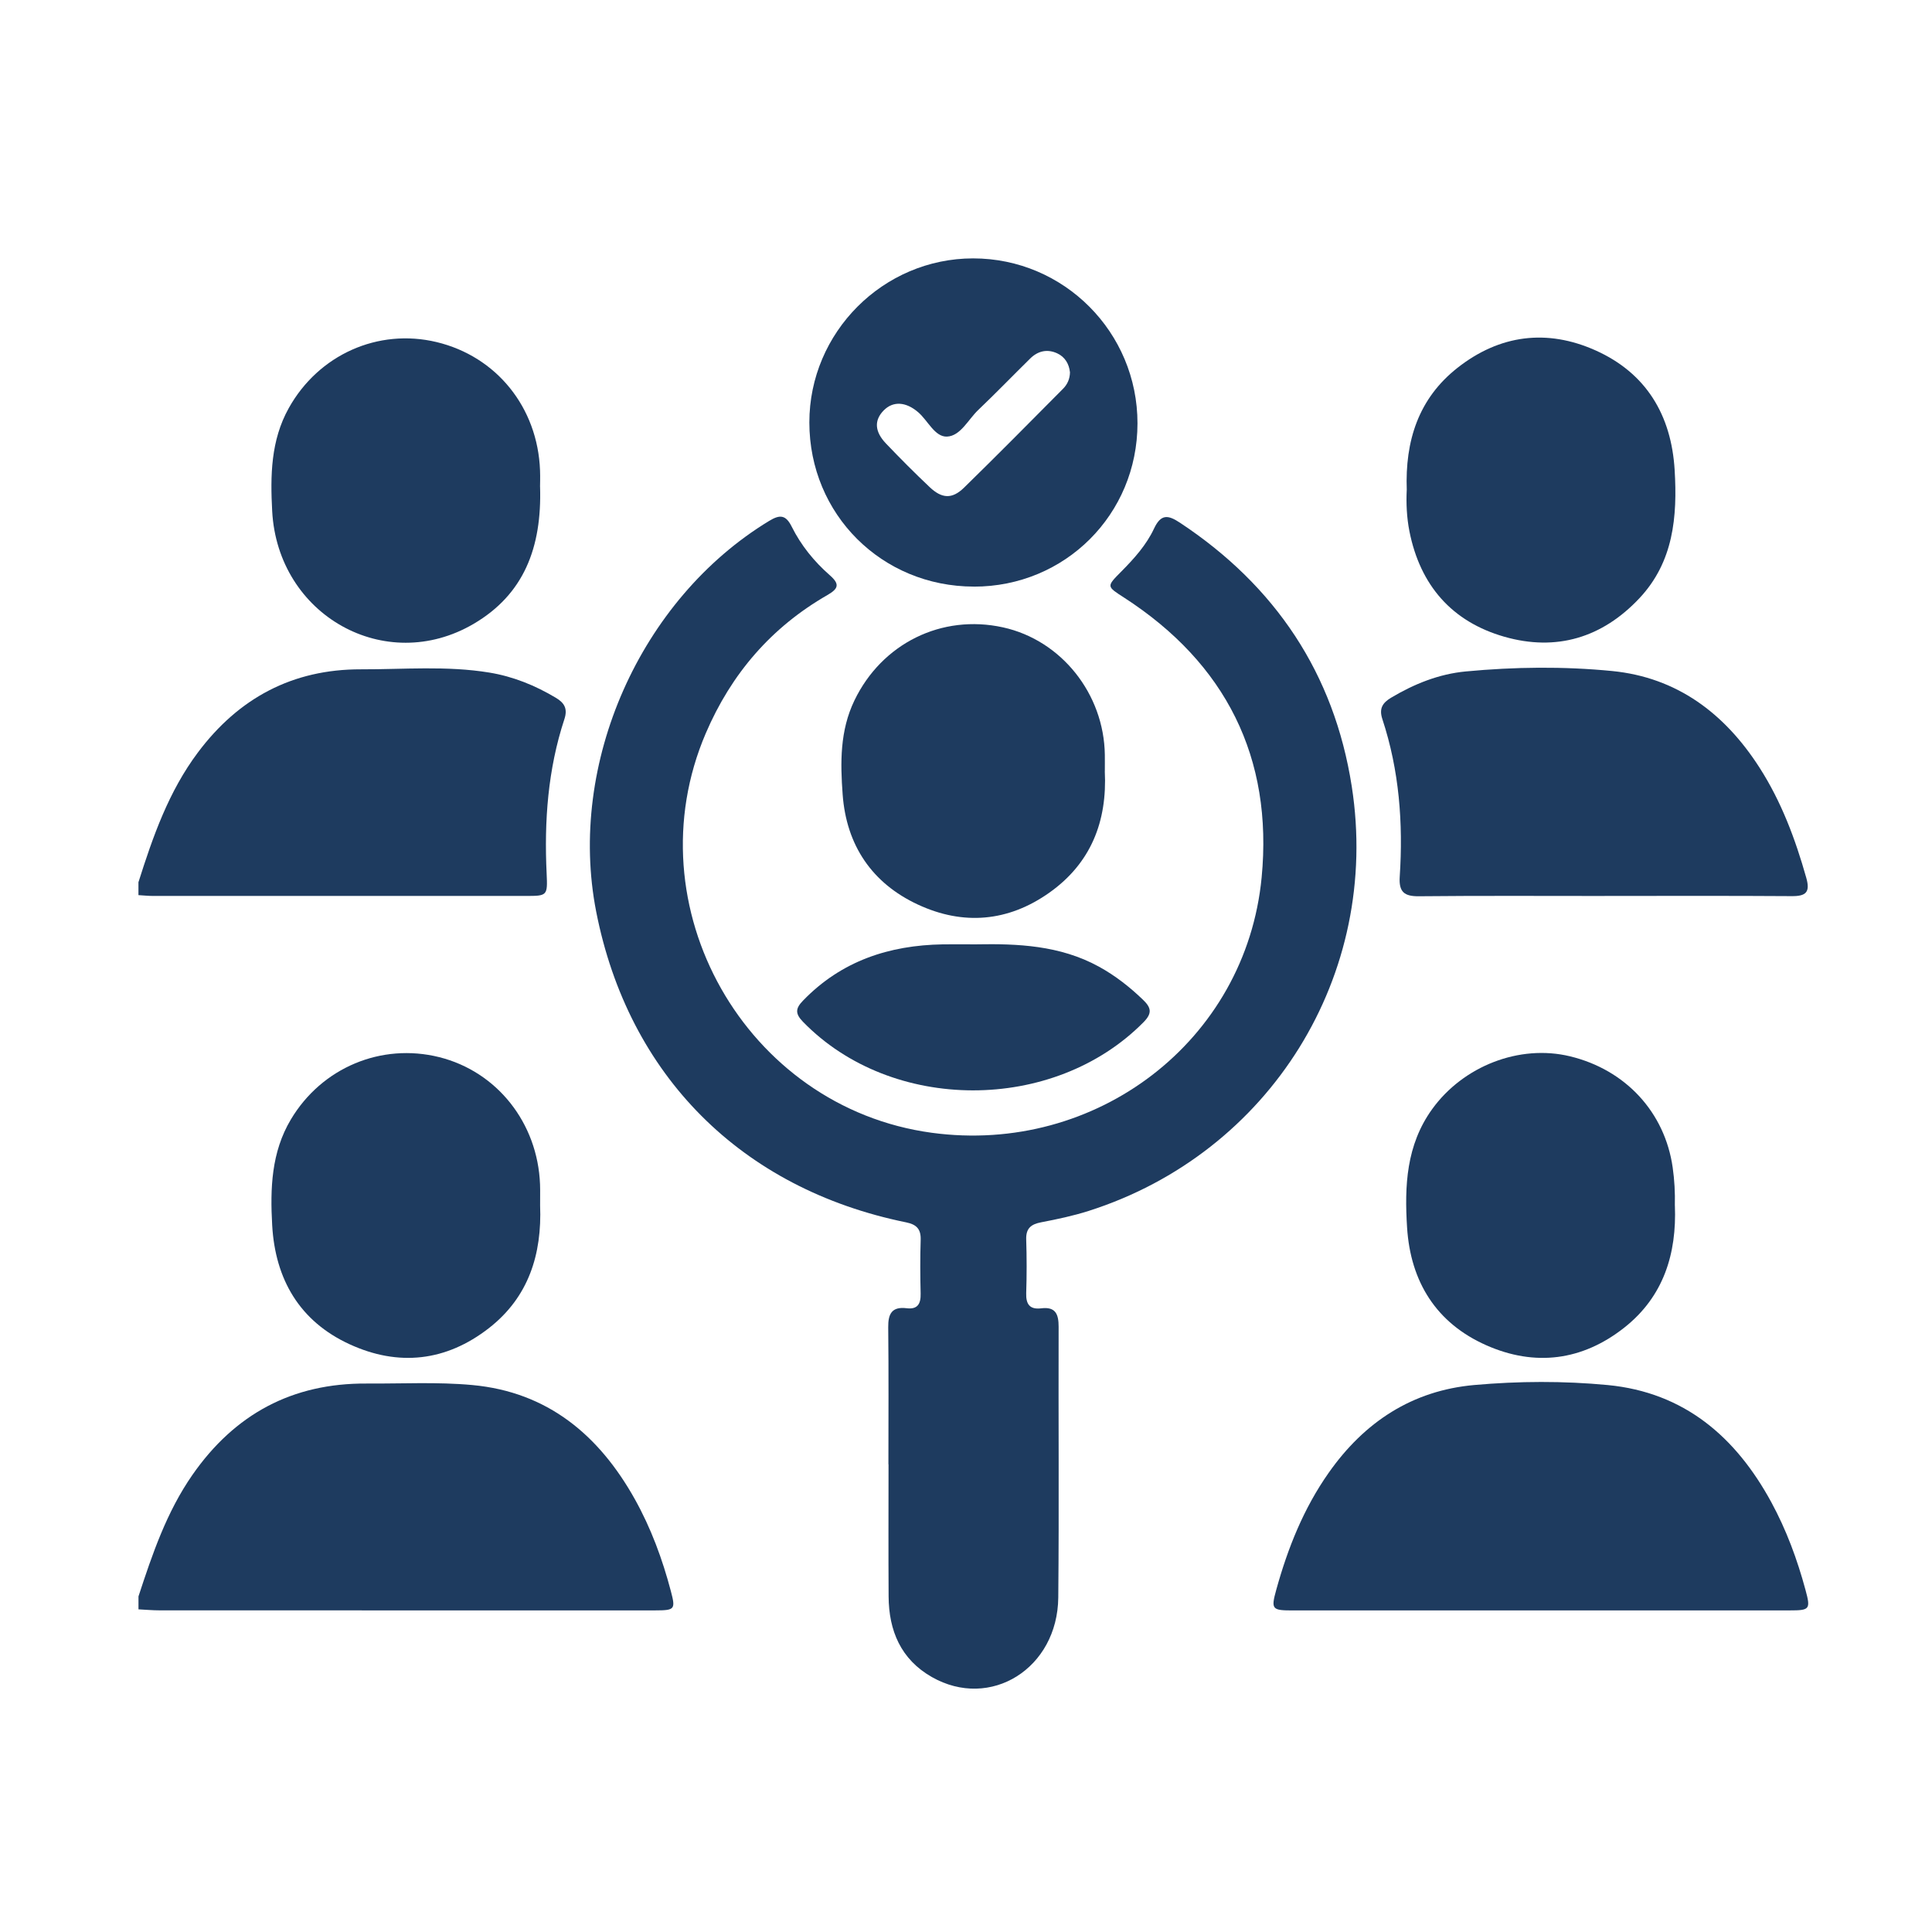
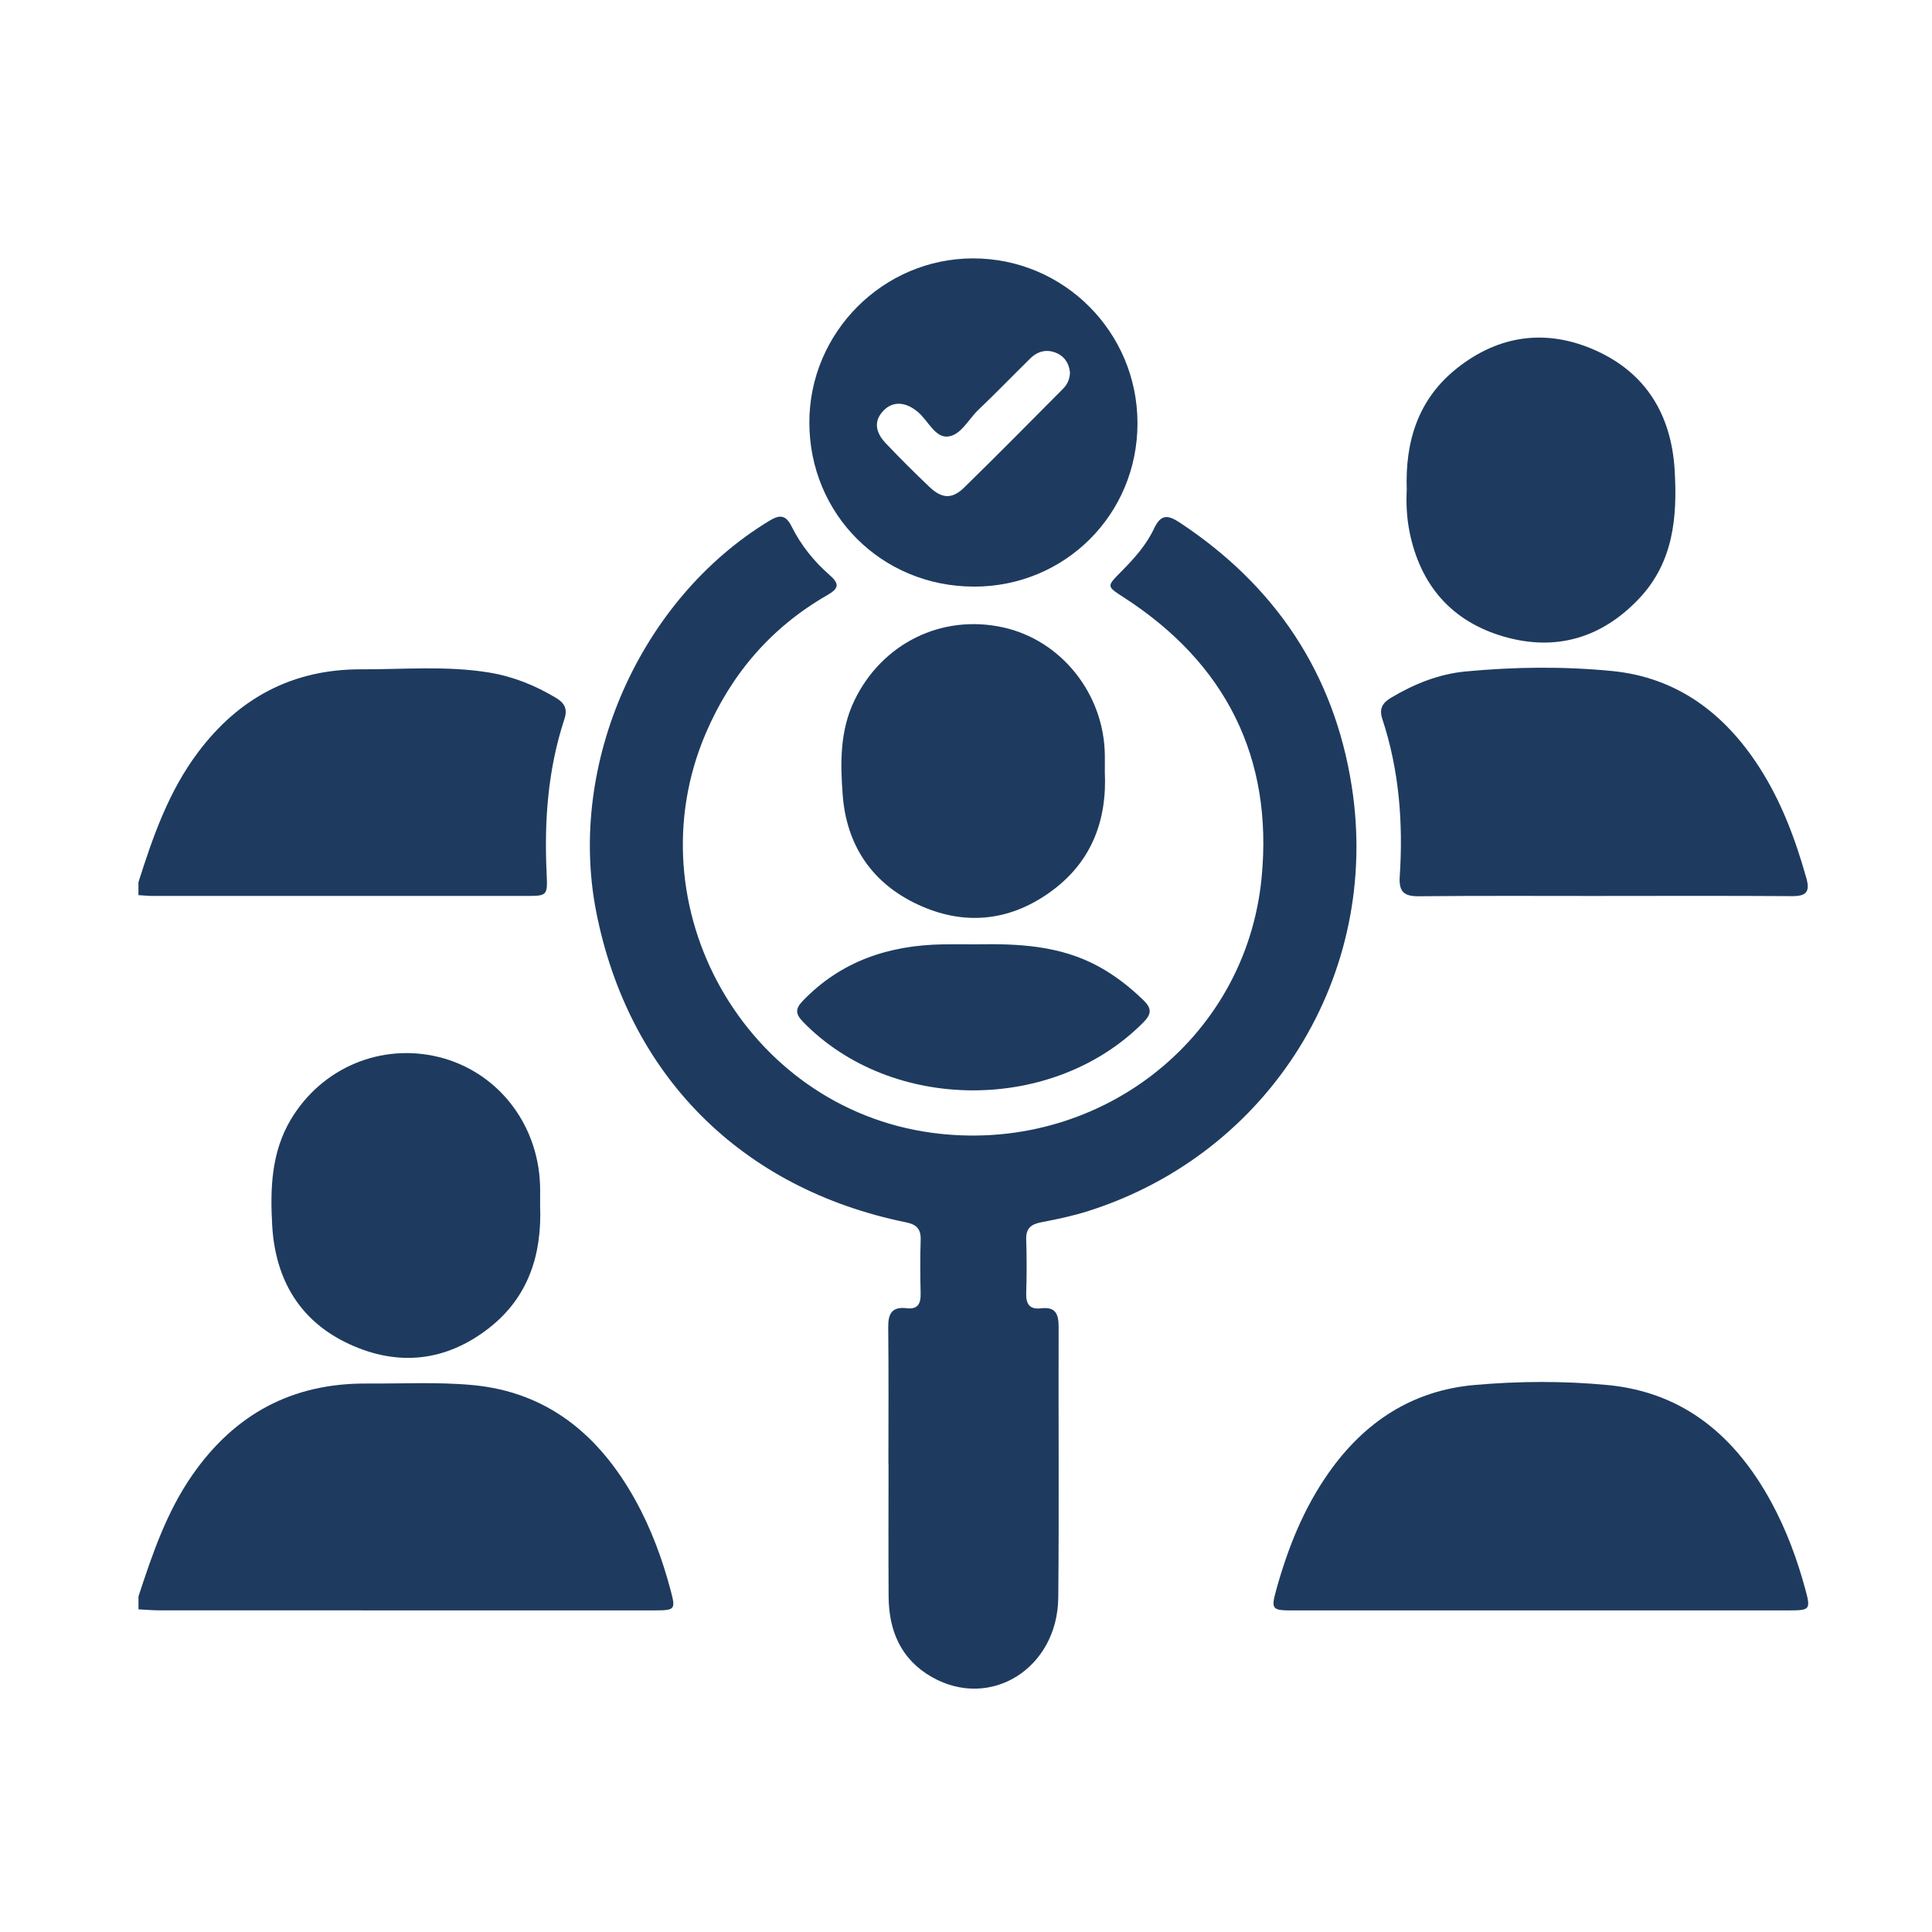
<svg xmlns="http://www.w3.org/2000/svg" id="Layer_1" data-name="Layer 1" viewBox="0 0 500 500">
  <defs>
    <style>
      .cls-1 {
        fill: #1e3b5f;
      }
    </style>
  </defs>
  <path class="cls-1" d="m35.84,413.14c3.59-10.96,7.28-21.85,13.98-31.47,10.96-15.73,25.85-23.73,45.04-23.61,9.14.06,18.33-.45,27.4.39,19.44,1.8,32.74,12.92,42.01,29.49,4.21,7.53,7.17,15.57,9.36,23.89,1.24,4.69,1,4.93-4.06,4.94-20.81.02-41.63,0-62.44,0-21.94,0-43.88,0-65.82-.01-1.82,0-3.64-.17-5.47-.26,0-1.13,0-2.25,0-3.38Z" />
  <path class="cls-1" d="m35.84,228.29c3.74-11.81,7.8-23.43,15.36-33.53,10.57-14.13,24.54-21.58,42.2-21.54,11.08.03,22.2-.97,33.23.84,6.17,1.01,11.87,3.33,17.23,6.53,2.21,1.32,3.1,2.82,2.2,5.54-4.27,12.98-5.24,26.37-4.59,39.95.27,5.73.16,5.79-5.33,5.79-32.18.01-64.35,0-96.53,0-1.26,0-2.52-.14-3.78-.21,0-1.13,0-2.25,0-3.38Z" />
  <path class="cls-1" d="m229.92,378.95c0-11.82.08-23.63-.05-35.45-.04-3.51.96-5.4,4.78-4.93,2.83.35,3.67-1.15,3.61-3.77-.11-4.64-.14-9.29.01-13.92.09-2.78-1.05-3.98-3.74-4.53-42.69-8.69-71.93-38.05-80.24-80.43-7.5-38.3,11.37-80.84,44.75-101.1,2.78-1.69,4.31-1.63,5.86,1.49,2.4,4.82,5.8,9.01,9.84,12.55,2.64,2.31,2.27,3.48-.61,5.14-14.52,8.34-24.88,20.38-31.47,35.76-19.2,44.79,10.22,96.85,58.47,103.4,42.52,5.78,81.31-23.71,85.38-66.07,2.98-30.94-9.24-55.38-35.54-72.39-4.62-2.99-4.68-2.85-.72-6.85,3.28-3.31,6.43-6.82,8.4-11.03,1.79-3.82,3.61-3.6,6.71-1.55,24.71,16.33,39.92,39.05,44.47,68.23,7.63,48.87-21.2,94.95-68.1,109.89-4,1.27-8.15,2.15-12.28,2.94-2.63.5-3.96,1.57-3.87,4.43.15,4.64.15,9.29,0,13.92-.09,2.89.95,4.28,3.91,3.91,3.72-.46,4.49,1.57,4.48,4.79-.07,23.35.13,46.7-.09,70.05-.18,18.38-17.58,29.21-32.73,20.58-8.01-4.57-11.13-11.98-11.18-20.86-.07-11.39-.02-22.79-.02-34.18Z" />
  <path class="cls-1" d="m398.72,416.78c-21.36,0-42.72,0-64.07,0-5.5,0-5.76-.26-4.34-5.4,2.98-10.75,7.07-21.01,13.55-30.22,9.24-13.15,21.62-21.29,37.7-22.72,11.46-1.02,23.07-1.08,34.52.01,19.77,1.9,33.11,13.37,42.32,30.3,3.91,7.19,6.73,14.83,8.86,22.72,1.36,5.01,1.11,5.3-4.04,5.3-21.5.02-43,0-64.49,0Z" />
  <path class="cls-1" d="m415.28,231.88c-16.02,0-32.04-.09-48.06.07-3.83.04-5.23-1.13-4.97-5.07.91-13.84-.12-27.53-4.5-40.79-.9-2.74.07-4.21,2.26-5.52,5.99-3.57,12.37-6.14,19.33-6.8,12.61-1.19,25.31-1.34,37.87-.11,16.79,1.65,29.13,10.96,38.12,24.95,5.68,8.84,9.3,18.53,12.14,28.59,1.04,3.69-.07,4.74-3.71,4.72-16.16-.11-32.32-.05-48.48-.05Z" />
  <path class="cls-1" d="m252.04,151.81c-23.84-.02-42.57-18.71-42.58-42.48-.01-23.3,19.09-42.45,42.37-42.46,23.51-.01,42.58,19.12,42.55,42.71-.02,23.57-18.76,42.26-42.35,42.24Zm24.86-55.5c-.22-2.09-1.26-3.93-3.3-4.87-2.54-1.17-4.97-.64-6.97,1.33-4.5,4.43-8.89,8.97-13.46,13.33-2.61,2.48-4.58,6.73-8.08,6.89-3.14.14-4.94-4.12-7.45-6.29-3.18-2.74-6.52-2.97-8.96-.46-2.46,2.52-2.35,5.43.6,8.53,3.68,3.86,7.45,7.64,11.32,11.3,3.17,3,5.81,3.14,8.88.15,8.63-8.43,17.11-17.02,25.61-25.58,1.11-1.11,1.79-2.51,1.82-4.31Z" />
  <path class="cls-1" d="m139.78,311.97c.5,12.63-2.97,23.73-13.24,31.74-11.07,8.63-23.42,10-36.07,4.18-12.93-5.95-19.24-16.79-20.03-30.81-.53-9.45-.24-18.86,4.84-27.37,7.99-13.4,23.39-19.86,38.39-16.12,14.95,3.74,25.48,17.01,26.09,32.91.07,1.82,0,3.65.02,5.47Z" />
-   <path class="cls-1" d="m433.46,312.03c.49,12.38-2.89,23.51-13.11,31.57-10.87,8.57-23.13,10.11-35.68,4.56-12.97-5.73-19.63-16.44-20.52-30.48-.68-10.74-.23-21.33,6.5-30.65,8.03-11.12,22.57-16.82,35.66-13.66,14.42,3.48,24.56,14.52,26.58,28.78.46,3.22.64,6.42.56,9.88Z" />
-   <path class="cls-1" d="m139.77,125.98c.49,15.76-4.21,27.85-17.19,35.47-22.86,13.41-50.69-2.19-52.14-29.17-.49-9.14-.38-18.29,4.29-26.66,7.71-13.83,23.11-20.72,38.26-17.09,15.51,3.72,26.16,16.91,26.77,33.21.07,1.82,0,3.65,0,4.25Z" />
+   <path class="cls-1" d="m433.46,312.03Z" />
  <path class="cls-1" d="m364.07,126.84c-.47-12.75,3.02-23.7,13.13-31.65,10.9-8.57,23.14-10.13,35.7-4.52,13.15,5.88,19.65,16.78,20.5,31,.72,12.04-.28,23.74-9.12,33.15-9.63,10.25-21.52,13.81-34.95,9.97-13.6-3.89-21.8-13.32-24.57-27.29-.71-3.6-.86-7.25-.7-10.66Z" />
  <path class="cls-1" d="m285.92,199.58c.66,12.99-3.59,23.84-14.39,31.47-10.63,7.51-22.26,8.5-33.96,3.06-11.91-5.53-18.52-15.37-19.49-28.46-.61-8.23-.74-16.54,3.05-24.39,7.09-14.7,22.52-22.4,38.44-18.9,15.07,3.31,26.15,17.18,26.36,33,.02,1.41,0,2.81,0,4.21Z" />
  <path class="cls-1" d="m252.89,244.39c10.29-.17,21.35.2,31.51,5.78,4.23,2.32,7.95,5.24,11.42,8.58,2.17,2.08,2.38,3.52.1,5.82-23.26,23.53-65.15,23.49-88.1-.12-2.08-2.14-1.97-3.47.03-5.52,9.91-10.24,22.25-14.3,36.15-14.53,2.67-.04,5.34,0,8.9,0Z" />
</svg>